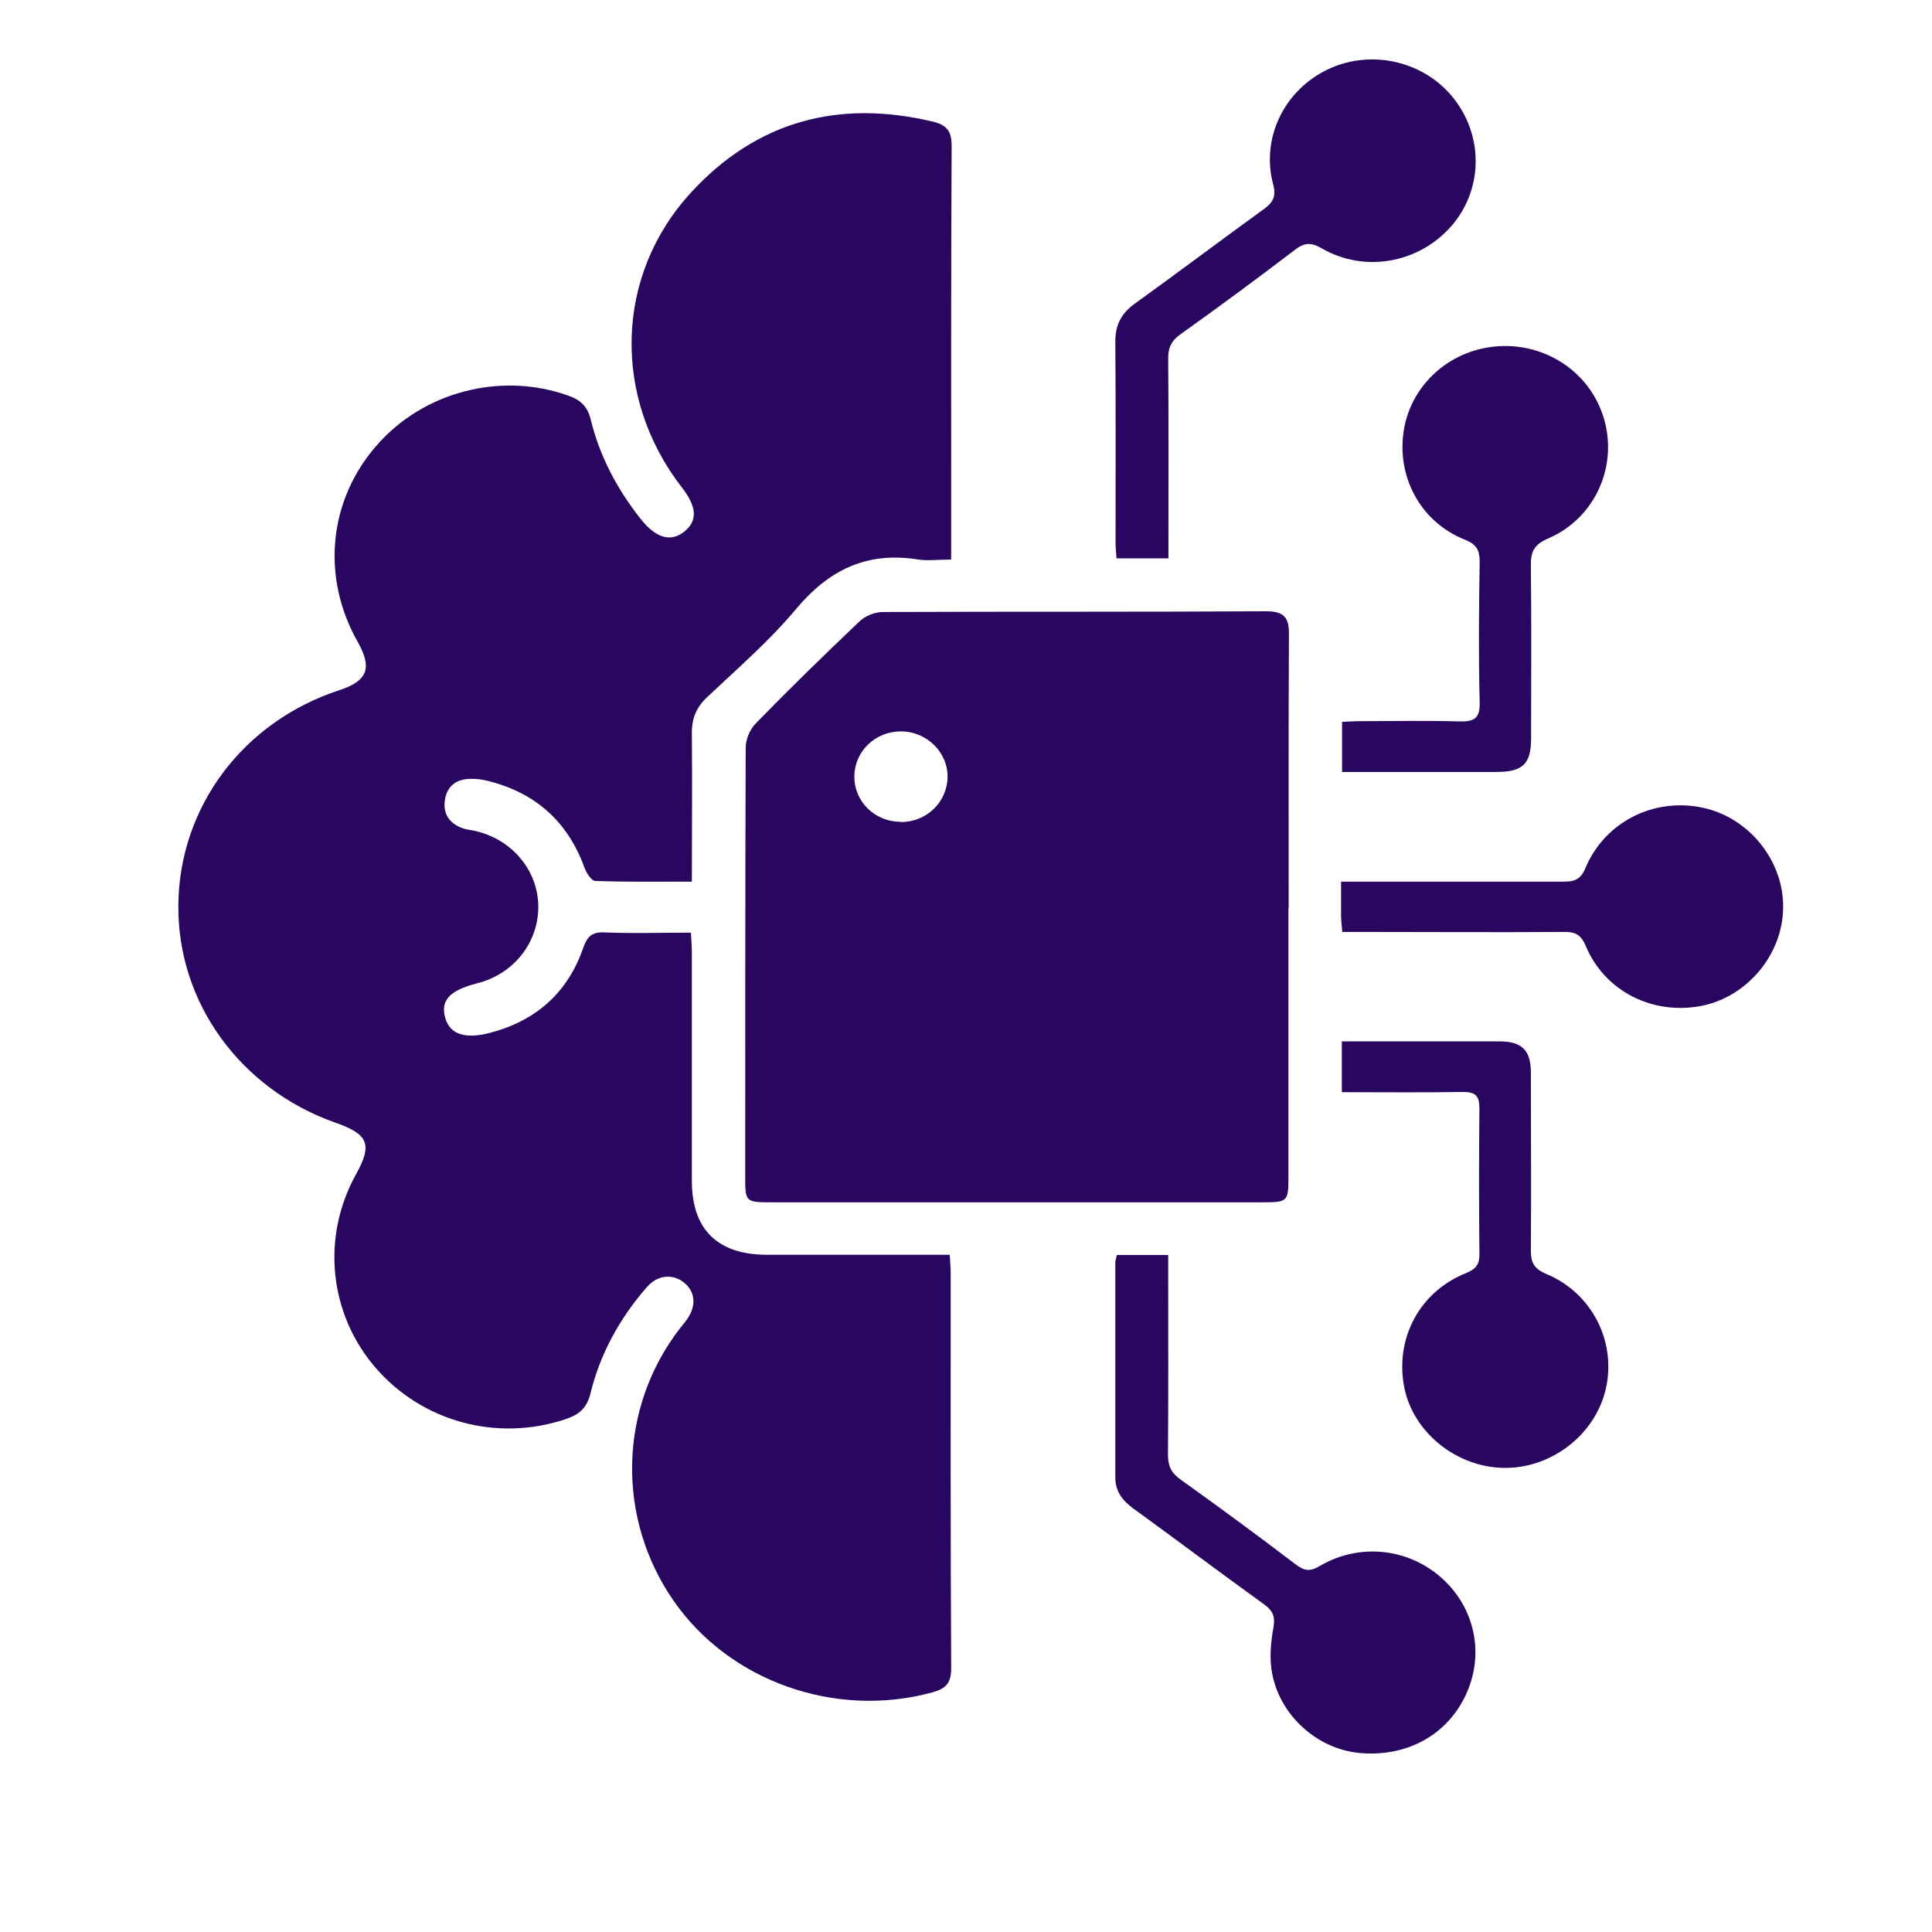
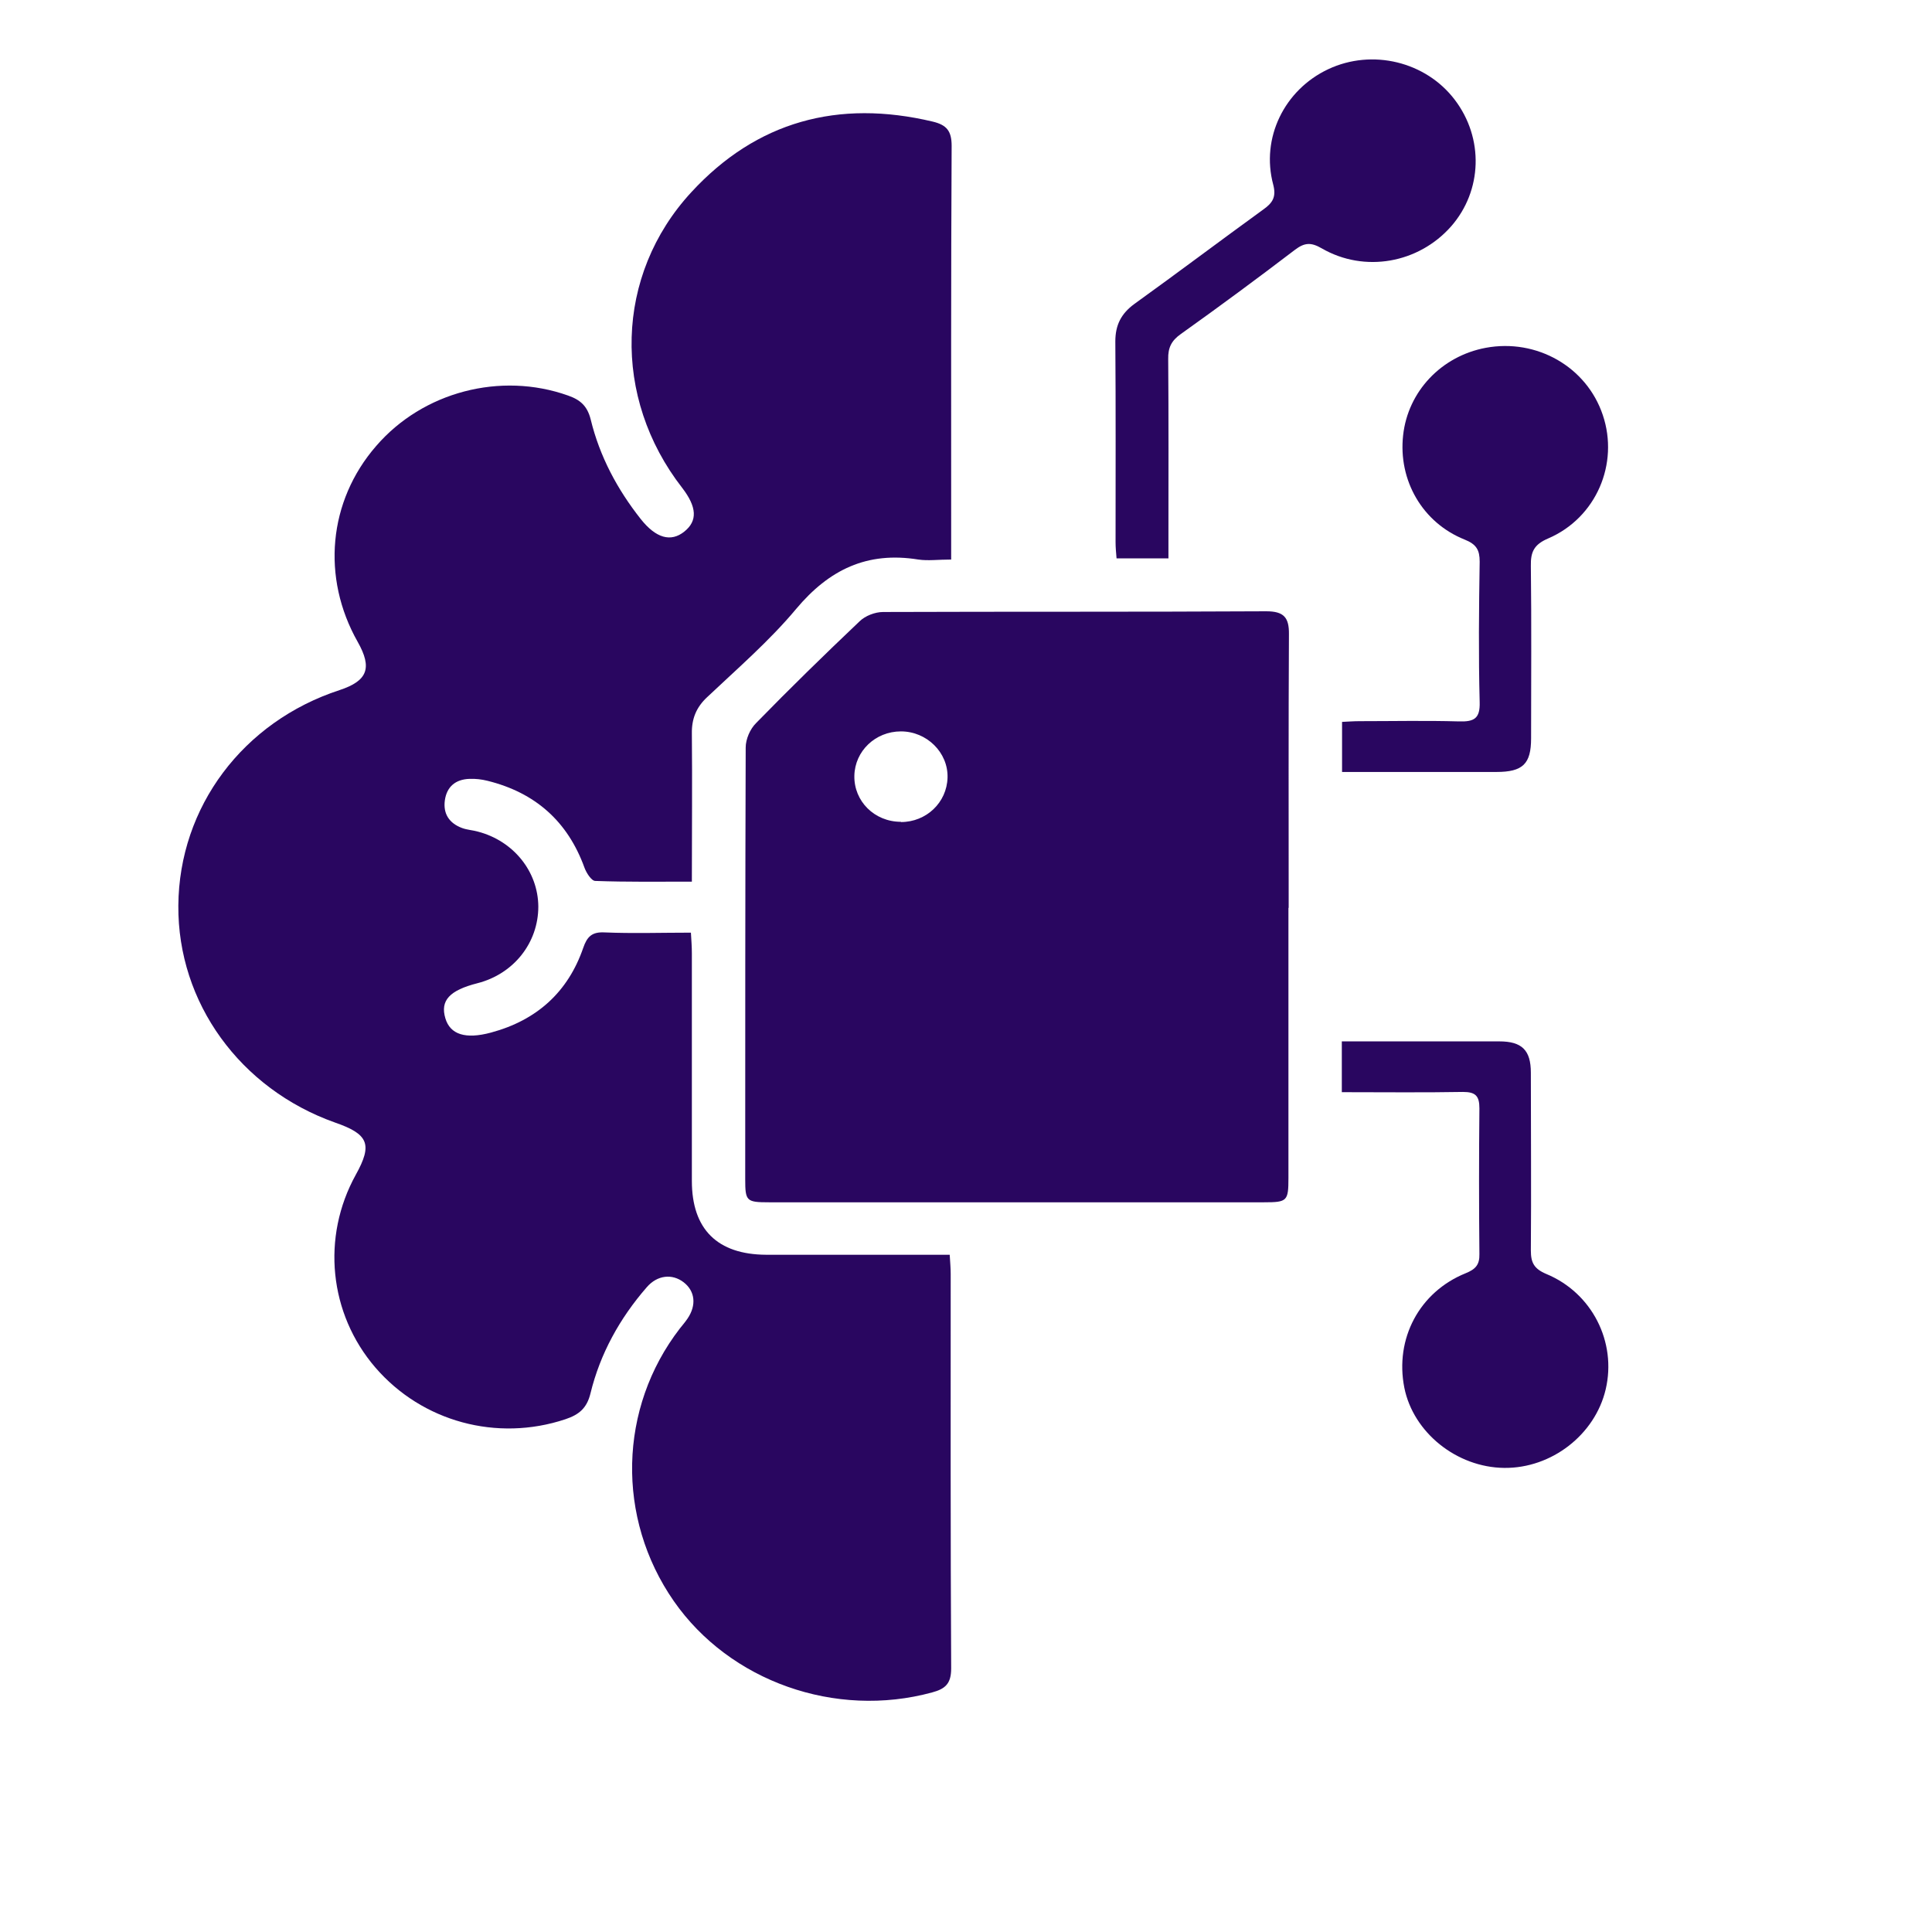
<svg xmlns="http://www.w3.org/2000/svg" width="65" height="65" viewBox="0 0 65 65" fill="none">
  <g clip-path="url(#clip0_14_86)">
    <path d="M32.001 18.825C31.57 18.825 31.221 18.873 30.896 18.825C29.166 18.546 27.891 19.169 26.786 20.486C25.893 21.556 24.812 22.491 23.789 23.457C23.423 23.8 23.269 24.184 23.277 24.679C23.293 26.308 23.277 27.945 23.277 29.662C22.156 29.662 21.092 29.677 20.028 29.638C19.898 29.638 19.727 29.366 19.663 29.19C19.102 27.641 18.014 26.667 16.397 26.268C16.202 26.22 15.999 26.196 15.796 26.204C15.325 26.22 15.033 26.467 14.967 26.923C14.903 27.378 15.114 27.697 15.544 27.857C15.715 27.921 15.902 27.929 16.072 27.977C17.274 28.288 18.103 29.318 18.111 30.5C18.111 31.722 17.282 32.768 16.064 33.079C15.122 33.319 14.805 33.662 14.984 34.261C15.146 34.804 15.658 34.972 16.519 34.74C18.062 34.325 19.11 33.375 19.622 31.89C19.752 31.514 19.914 31.346 20.345 31.37C21.295 31.41 22.237 31.378 23.245 31.378C23.261 31.65 23.277 31.858 23.277 32.073C23.277 34.629 23.277 37.176 23.277 39.731C23.277 41.36 24.138 42.207 25.779 42.215C27.607 42.215 29.426 42.215 31.254 42.215C31.473 42.215 31.692 42.215 31.952 42.215C31.968 42.478 31.985 42.67 31.985 42.861C31.985 47.285 31.977 51.709 32.001 56.133C32.001 56.644 31.806 56.82 31.359 56.94C28.11 57.826 24.552 56.572 22.668 53.865C20.727 51.071 20.808 47.373 22.871 44.698C22.96 44.586 23.05 44.483 23.131 44.363C23.44 43.908 23.383 43.436 23.001 43.141C22.619 42.846 22.116 42.893 21.758 43.309C20.848 44.355 20.191 45.545 19.866 46.878C19.744 47.381 19.476 47.597 19.021 47.749C16.722 48.515 14.204 47.836 12.628 46.008C11.069 44.195 10.809 41.624 11.97 39.524C12.539 38.501 12.401 38.158 11.272 37.767C8.079 36.633 5.976 33.734 6 30.468C6.024 27.146 8.177 24.279 11.426 23.217C12.368 22.906 12.531 22.475 12.035 21.596C10.809 19.432 11.044 16.861 12.653 15.008C14.228 13.18 16.844 12.501 19.11 13.307C19.524 13.451 19.76 13.659 19.874 14.114C20.174 15.352 20.767 16.462 21.555 17.46C22.067 18.107 22.57 18.25 23.025 17.883C23.472 17.524 23.448 17.061 22.952 16.414C20.588 13.379 20.678 9.259 23.261 6.464C25.454 4.084 28.2 3.334 31.384 4.092C31.847 4.204 32.017 4.404 32.017 4.907C31.993 9.315 32.001 13.715 32.001 18.123V18.825Z" fill="#290660" />
    <path d="M43.348 30.54C43.348 33.566 43.348 36.601 43.348 39.627C43.348 40.41 43.308 40.45 42.528 40.45C36.972 40.45 31.416 40.45 25.868 40.45C25.113 40.45 25.072 40.41 25.072 39.675C25.072 34.836 25.072 29.989 25.088 25.15C25.088 24.87 25.235 24.527 25.438 24.327C26.575 23.161 27.736 22.027 28.922 20.902C29.109 20.718 29.442 20.59 29.71 20.59C34.007 20.574 38.304 20.59 42.601 20.566C43.194 20.566 43.373 20.774 43.365 21.341C43.348 24.407 43.356 27.482 43.356 30.548L43.348 30.54ZM30.311 27.657C31.164 27.657 31.855 27.002 31.879 26.164C31.903 25.317 31.18 24.607 30.311 24.607C29.45 24.607 28.76 25.27 28.744 26.1C28.727 26.954 29.418 27.649 30.311 27.649V27.657Z" fill="#290660" />
    <path d="M39.303 18.785H37.565C37.549 18.586 37.532 18.418 37.532 18.242C37.532 15.991 37.541 13.739 37.524 11.487C37.524 10.936 37.719 10.552 38.166 10.225C39.62 9.179 41.05 8.101 42.504 7.047C42.82 6.823 42.942 6.624 42.837 6.216C42.414 4.643 43.21 3.022 44.689 2.327C46.167 1.633 47.97 2.072 48.945 3.358C49.928 4.651 49.871 6.416 48.823 7.614C47.727 8.859 45.907 9.187 44.469 8.356C44.112 8.149 43.893 8.157 43.568 8.404C42.3 9.371 41.025 10.313 39.726 11.239C39.409 11.463 39.295 11.702 39.303 12.078C39.319 14.09 39.311 16.102 39.311 18.115C39.311 18.33 39.311 18.538 39.311 18.793L39.303 18.785Z" fill="#290660" />
-     <path d="M37.581 42.223H39.303V42.901C39.303 44.914 39.311 46.926 39.295 48.938C39.295 49.314 39.401 49.553 39.718 49.777C41.025 50.711 42.325 51.669 43.608 52.644C43.893 52.859 44.087 52.875 44.404 52.684C45.745 51.901 47.385 52.085 48.514 53.099C49.619 54.097 49.944 55.63 49.335 56.98C48.709 58.369 47.328 59.128 45.728 58.976C44.339 58.84 43.088 57.754 42.804 56.325C42.707 55.83 42.747 55.295 42.837 54.792C42.902 54.432 42.861 54.225 42.552 53.993C41.066 52.923 39.604 51.821 38.117 50.743C37.752 50.472 37.524 50.168 37.524 49.705C37.524 47.293 37.524 44.882 37.524 42.47C37.524 42.414 37.549 42.358 37.573 42.231L37.581 42.223Z" fill="#290660" />
    <path d="M45.152 25.972V24.287C45.347 24.279 45.541 24.263 45.736 24.263C46.849 24.263 47.97 24.239 49.083 24.271C49.595 24.287 49.798 24.175 49.782 23.625C49.741 22.051 49.757 20.478 49.782 18.897C49.782 18.506 49.676 18.314 49.278 18.154C47.856 17.587 47.036 16.158 47.207 14.641C47.369 13.172 48.49 11.982 49.985 11.702C51.699 11.383 53.38 12.341 53.924 13.962C54.477 15.599 53.705 17.42 52.088 18.115C51.601 18.322 51.495 18.578 51.504 19.041C51.528 20.973 51.512 22.906 51.512 24.838C51.512 25.701 51.236 25.972 50.342 25.972C48.644 25.972 46.939 25.972 45.16 25.972H45.152Z" fill="#290660" />
    <path d="M45.144 36.745V35.036C45.688 35.036 46.208 35.036 46.727 35.036C47.962 35.036 49.205 35.036 50.44 35.036C51.203 35.036 51.504 35.331 51.504 36.09C51.504 38.086 51.52 40.075 51.504 42.071C51.504 42.478 51.609 42.686 52.023 42.861C53.567 43.5 54.395 45.153 54.022 46.742C53.664 48.268 52.202 49.402 50.61 49.386C49.01 49.37 47.548 48.196 47.247 46.687C46.922 45.041 47.751 43.468 49.31 42.837C49.644 42.702 49.782 42.55 49.773 42.191C49.757 40.554 49.757 38.925 49.773 37.288C49.773 36.872 49.644 36.737 49.221 36.737C47.889 36.761 46.549 36.745 45.144 36.745Z" fill="#290660" />
-     <path d="M45.16 31.362C45.144 31.131 45.119 30.971 45.119 30.819C45.119 30.46 45.119 30.109 45.119 29.662C45.379 29.662 45.598 29.662 45.81 29.662C48.076 29.662 50.35 29.662 52.616 29.662C52.982 29.662 53.185 29.582 53.339 29.206C53.997 27.641 55.654 26.819 57.303 27.178C58.847 27.513 60.008 28.959 59.992 30.524C59.984 32.097 58.798 33.526 57.263 33.838C55.614 34.165 53.989 33.359 53.347 31.818C53.177 31.41 52.958 31.346 52.576 31.354C50.35 31.37 48.116 31.354 45.891 31.354C45.672 31.354 45.452 31.354 45.16 31.354V31.362Z" fill="#290660" />
  </g>
  <defs>
    <clipPath id="clip0_14_86">
      <rect width="54" height="57" fill="white" transform="translate(6 2)" />
    </clipPath>
  </defs>
</svg>